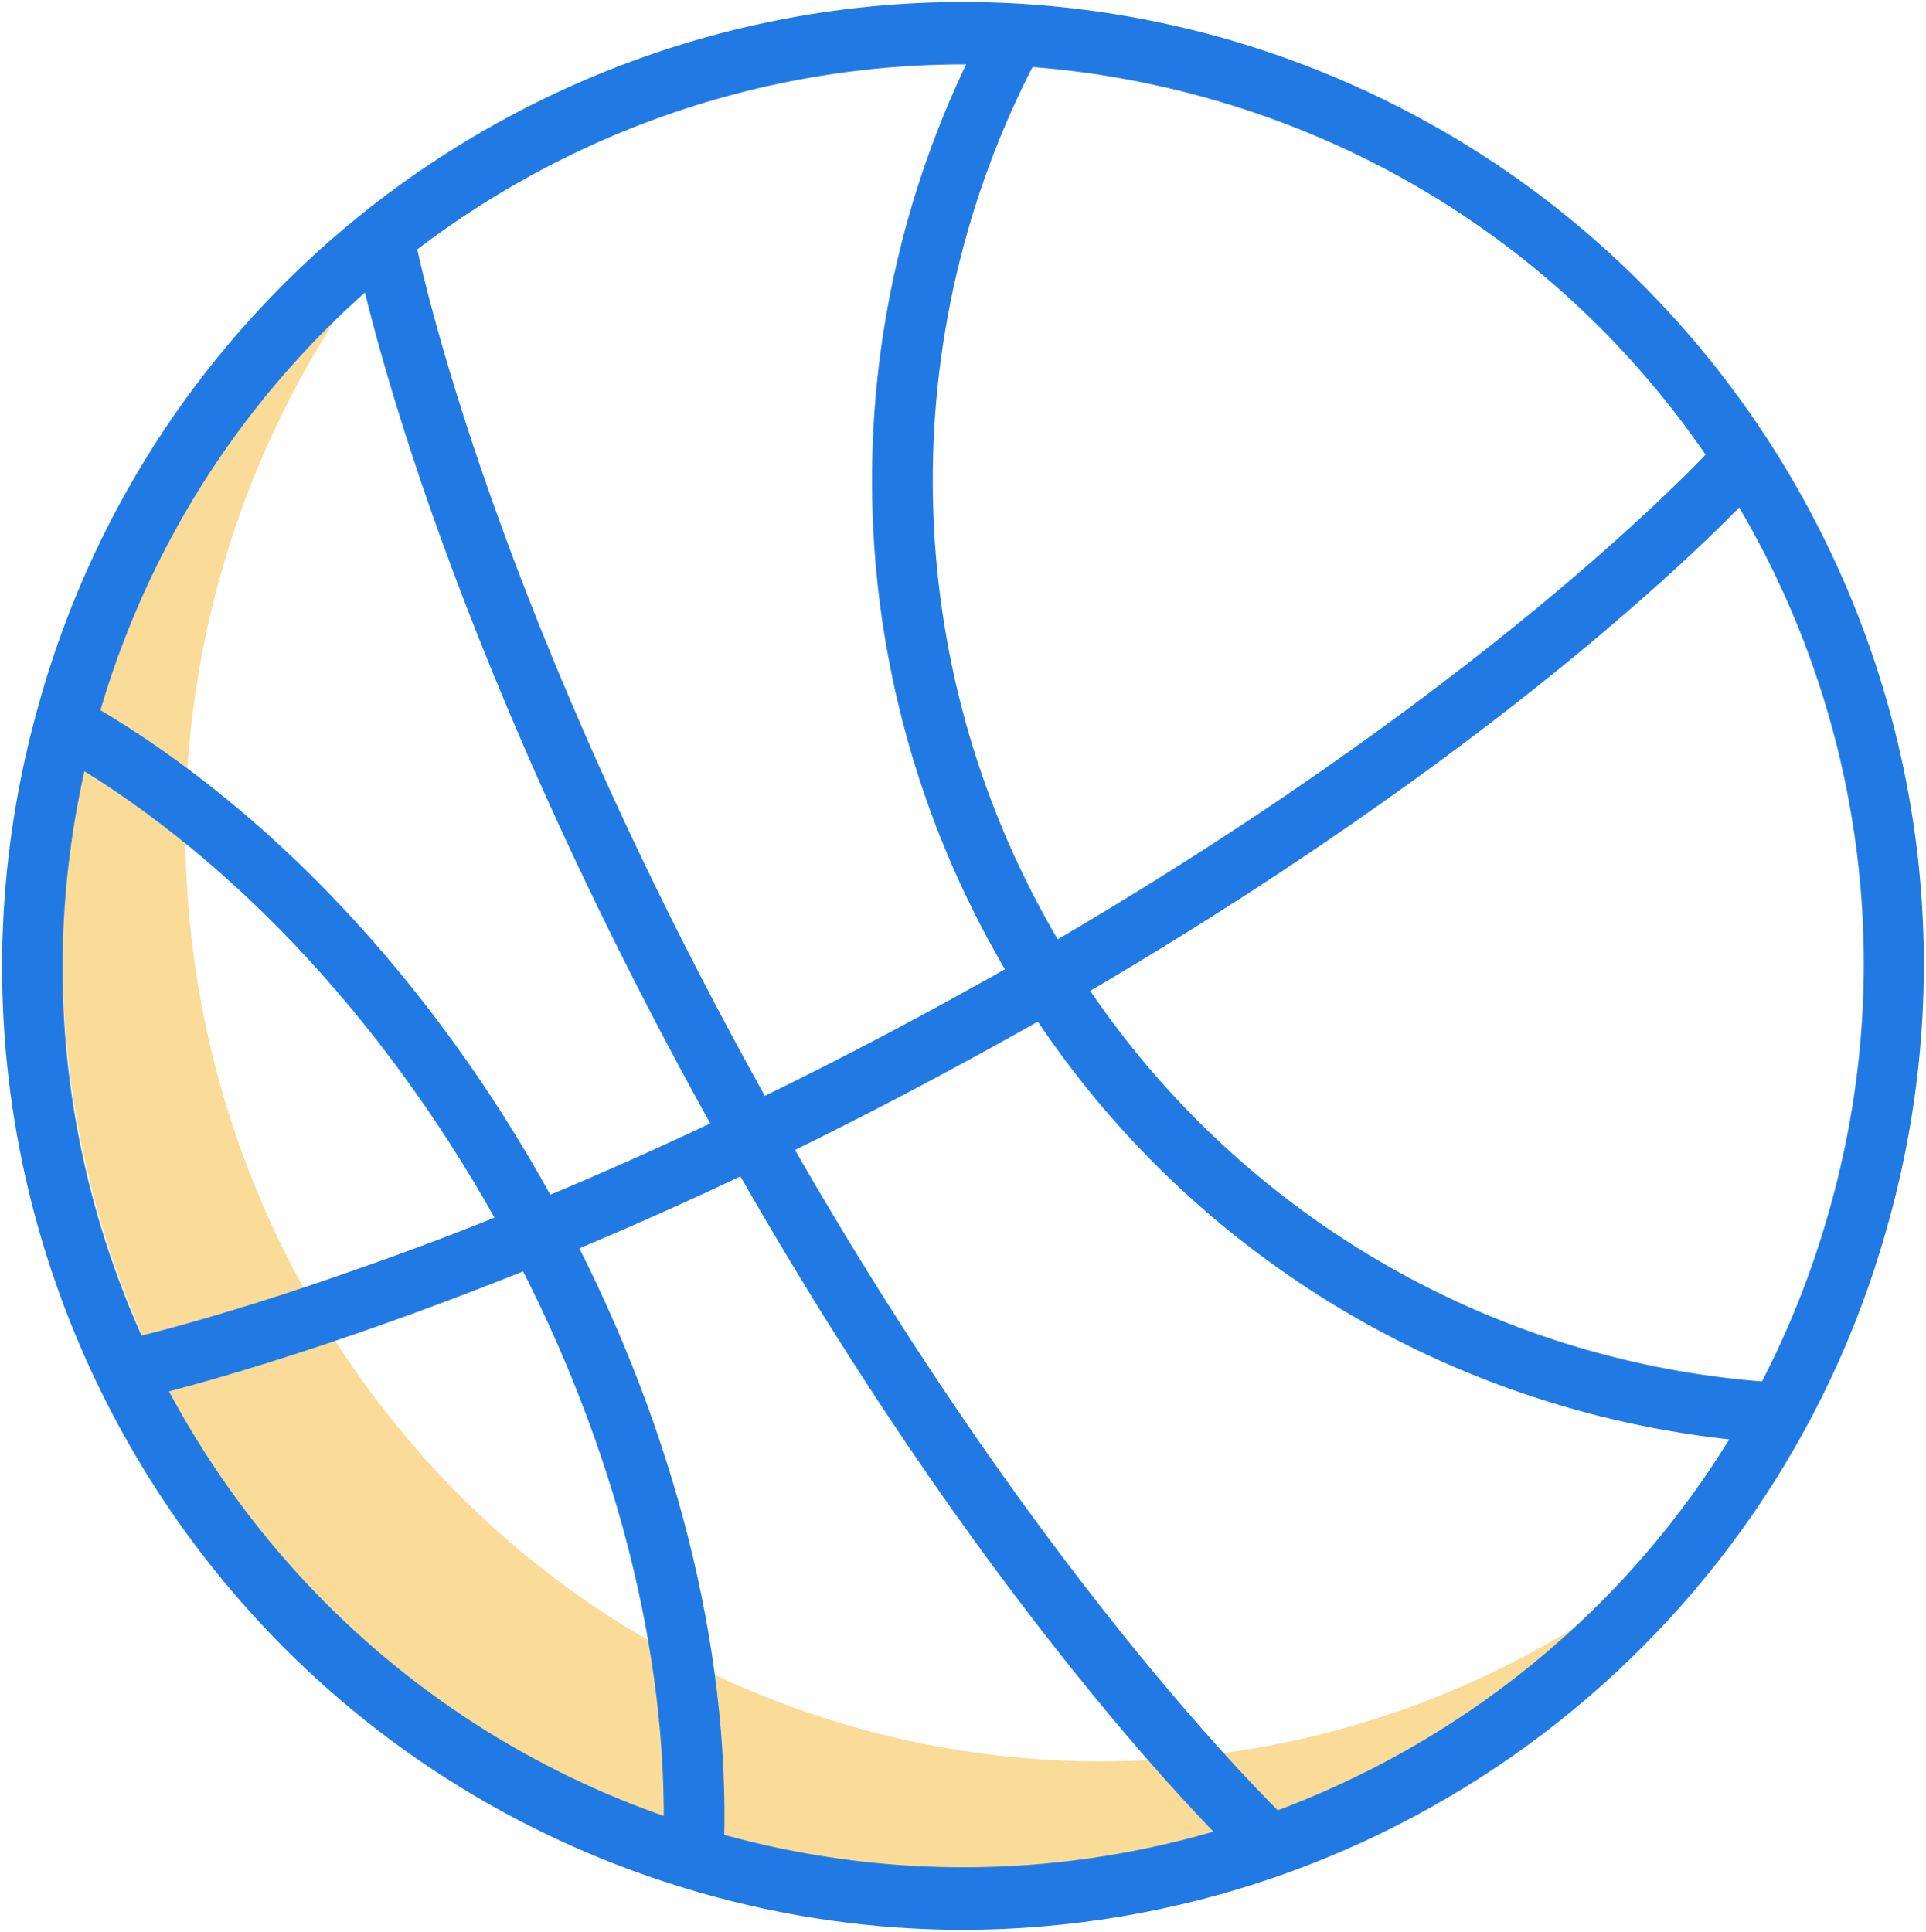
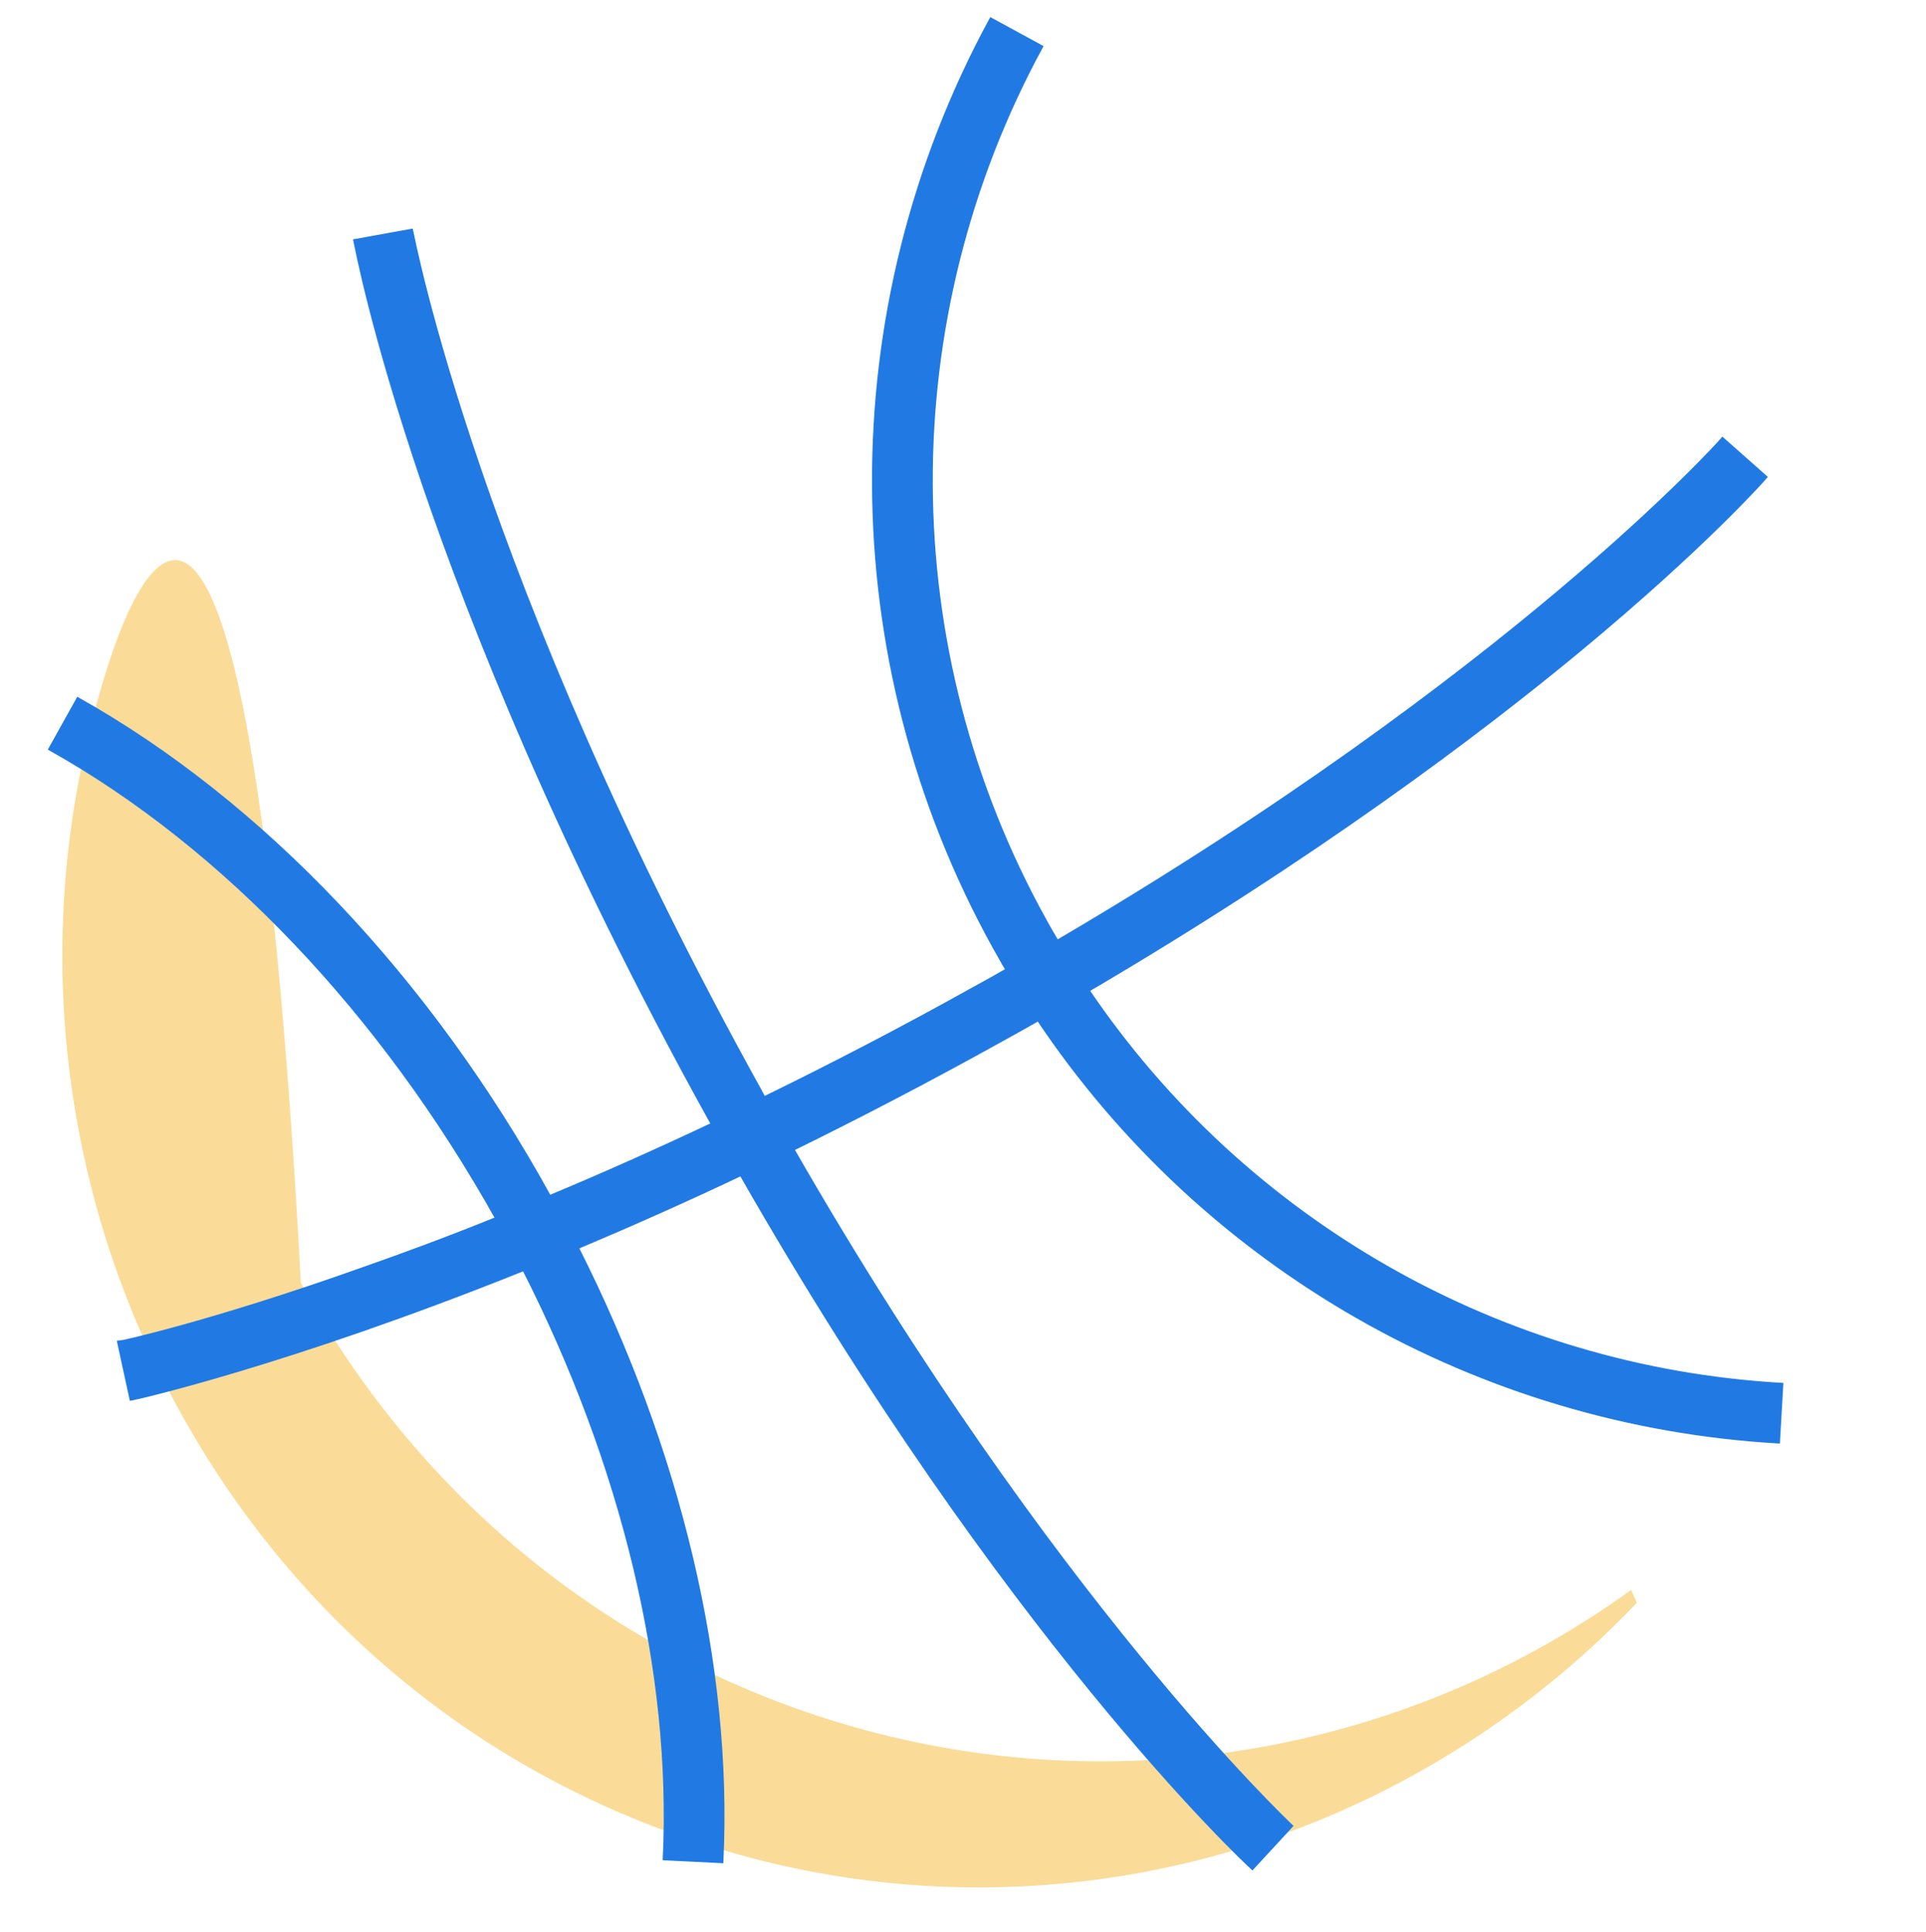
<svg xmlns="http://www.w3.org/2000/svg" version="1.1" id="Layer_1" x="0px" y="0px" viewBox="0 0 476.3 477.8" style="enable-background:new 0 0 476.3 477.8;">
  <style type="text/css">
	.st0{fill:#FADC98;}
	.st1{fill:#217AE4;stroke:#217AE4;stroke-miterlimit:10;}
</style>
-   <path class="st0" d="M403.4,393.2c-55.7,40.3-126.9,52.7-193,33.7c-58.3-16.8-106.5-55.8-136-109.6c-45.3-83-36.1-185.1,23.3-258.7&#10; C62.1,88.3,36.5,128.3,24.2,173C7.6,231.7,14.7,294.6,44,348.2c29.4,53.9,77.7,92.8,136,109.7c57.7,16.9,119.7,9.5,171.9-20.2&#10; c19.6-11.1,37.4-25,52.9-41.3L403.4,393.2z" />
+   <path class="st0" d="M403.4,393.2c-55.7,40.3-126.9,52.7-193,33.7c-58.3-16.8-106.5-55.8-136-109.6C62.1,88.3,36.5,128.3,24.2,173C7.6,231.7,14.7,294.6,44,348.2c29.4,53.9,77.7,92.8,136,109.7c57.7,16.9,119.7,9.5,171.9-20.2&#10; c19.6-11.1,37.4-25,52.9-41.3L403.4,393.2z" />
  <path class="st1" d="M268.9,244.9c56.2-33,96.8-63.6,121.9-84.4c30.6-25.4,45.1-41.8,45.7-42.5l-10.5-9.3&#10; c-0.5,0.6-52,58.3-164.6,124.3c-1.1-1.8-2.1-3.6-3.1-5.4c-37.2-67.1-37.5-148.6-0.9-216l-12.3-6.7C206.2,76.5,206.5,163,246,234.3&#10; c1.1,1.9,2.1,3.8,3.2,5.6c-2.8,1.6-5.6,3.2-8.4,4.7c-18.1,10.1-35.5,19.1-51.9,27.1c-0.3-0.6-0.6-1.1-0.9-1.7&#10; c-70.3-126.8-86.1-212.1-86.3-212.9l-13.8,2.5c0.2,0.9,4.1,22.3,16.9,60c11.8,34.6,33.6,90,71,157.5c0.2,0.3,0.4,0.6,0.5,1&#10; c-14.4,6.8-27.9,12.8-40.4,18l-0.1-0.1c-29.7-53.9-71.1-97.5-116.5-123l-6.8,12.2c42.8,24,82,65.2,110.5,116.2&#10; c-12.6,5.1-23.8,9.2-33.5,12.6c-37.1,13.2-59.6,18.1-60,18.1l0,0l3,13.8c0.6-0.1,38.1-8.4,97.1-32.1c24.6,48.4,37,99.8,34.8,145.8&#10; l14,0.7c2.3-48.1-10.4-101.5-35.8-151.8c12.8-5.4,26.4-11.4,40.7-18.2c65.3,114.3,123.8,169.2,126.4,171.6l9.5-10.3&#10; c-0.6-0.6-59.1-55.5-123.3-167.4c16.5-8.1,33.8-17.1,51.8-27.1c3.1-1.7,6.1-3.4,9.1-5.1c41.2,61.6,109,100.2,182.9,104.5l0.8-14&#10; C371.3,338.5,307.8,302.4,268.9,244.9z" />
-   <path class="st1" d="M303.1,10.1C177.2-25.7,46.2,47.3,10.4,173.1c0,0.1-0.1,0.3-0.1,0.4C-25.9,299.7,47,431.4,173.2,467.6&#10; c21.2,6.1,43.2,9.2,65.3,9.2C344.4,476.4,437.2,406,466,304.1C502.2,178,429.2,46.4,303.1,10.1L303.1,10.1z M452.6,300.4&#10; c-33.8,118.5-157.2,187.1-275.7,153.3S-10.2,296.5,23.6,178c0.1-0.2,0.1-0.4,0.2-0.6C57.6,58.9,181-9.7,299.5,24&#10; s187.1,157.2,153.3,275.7C452.7,299.9,452.7,300.1,452.6,300.4z" />
</svg>